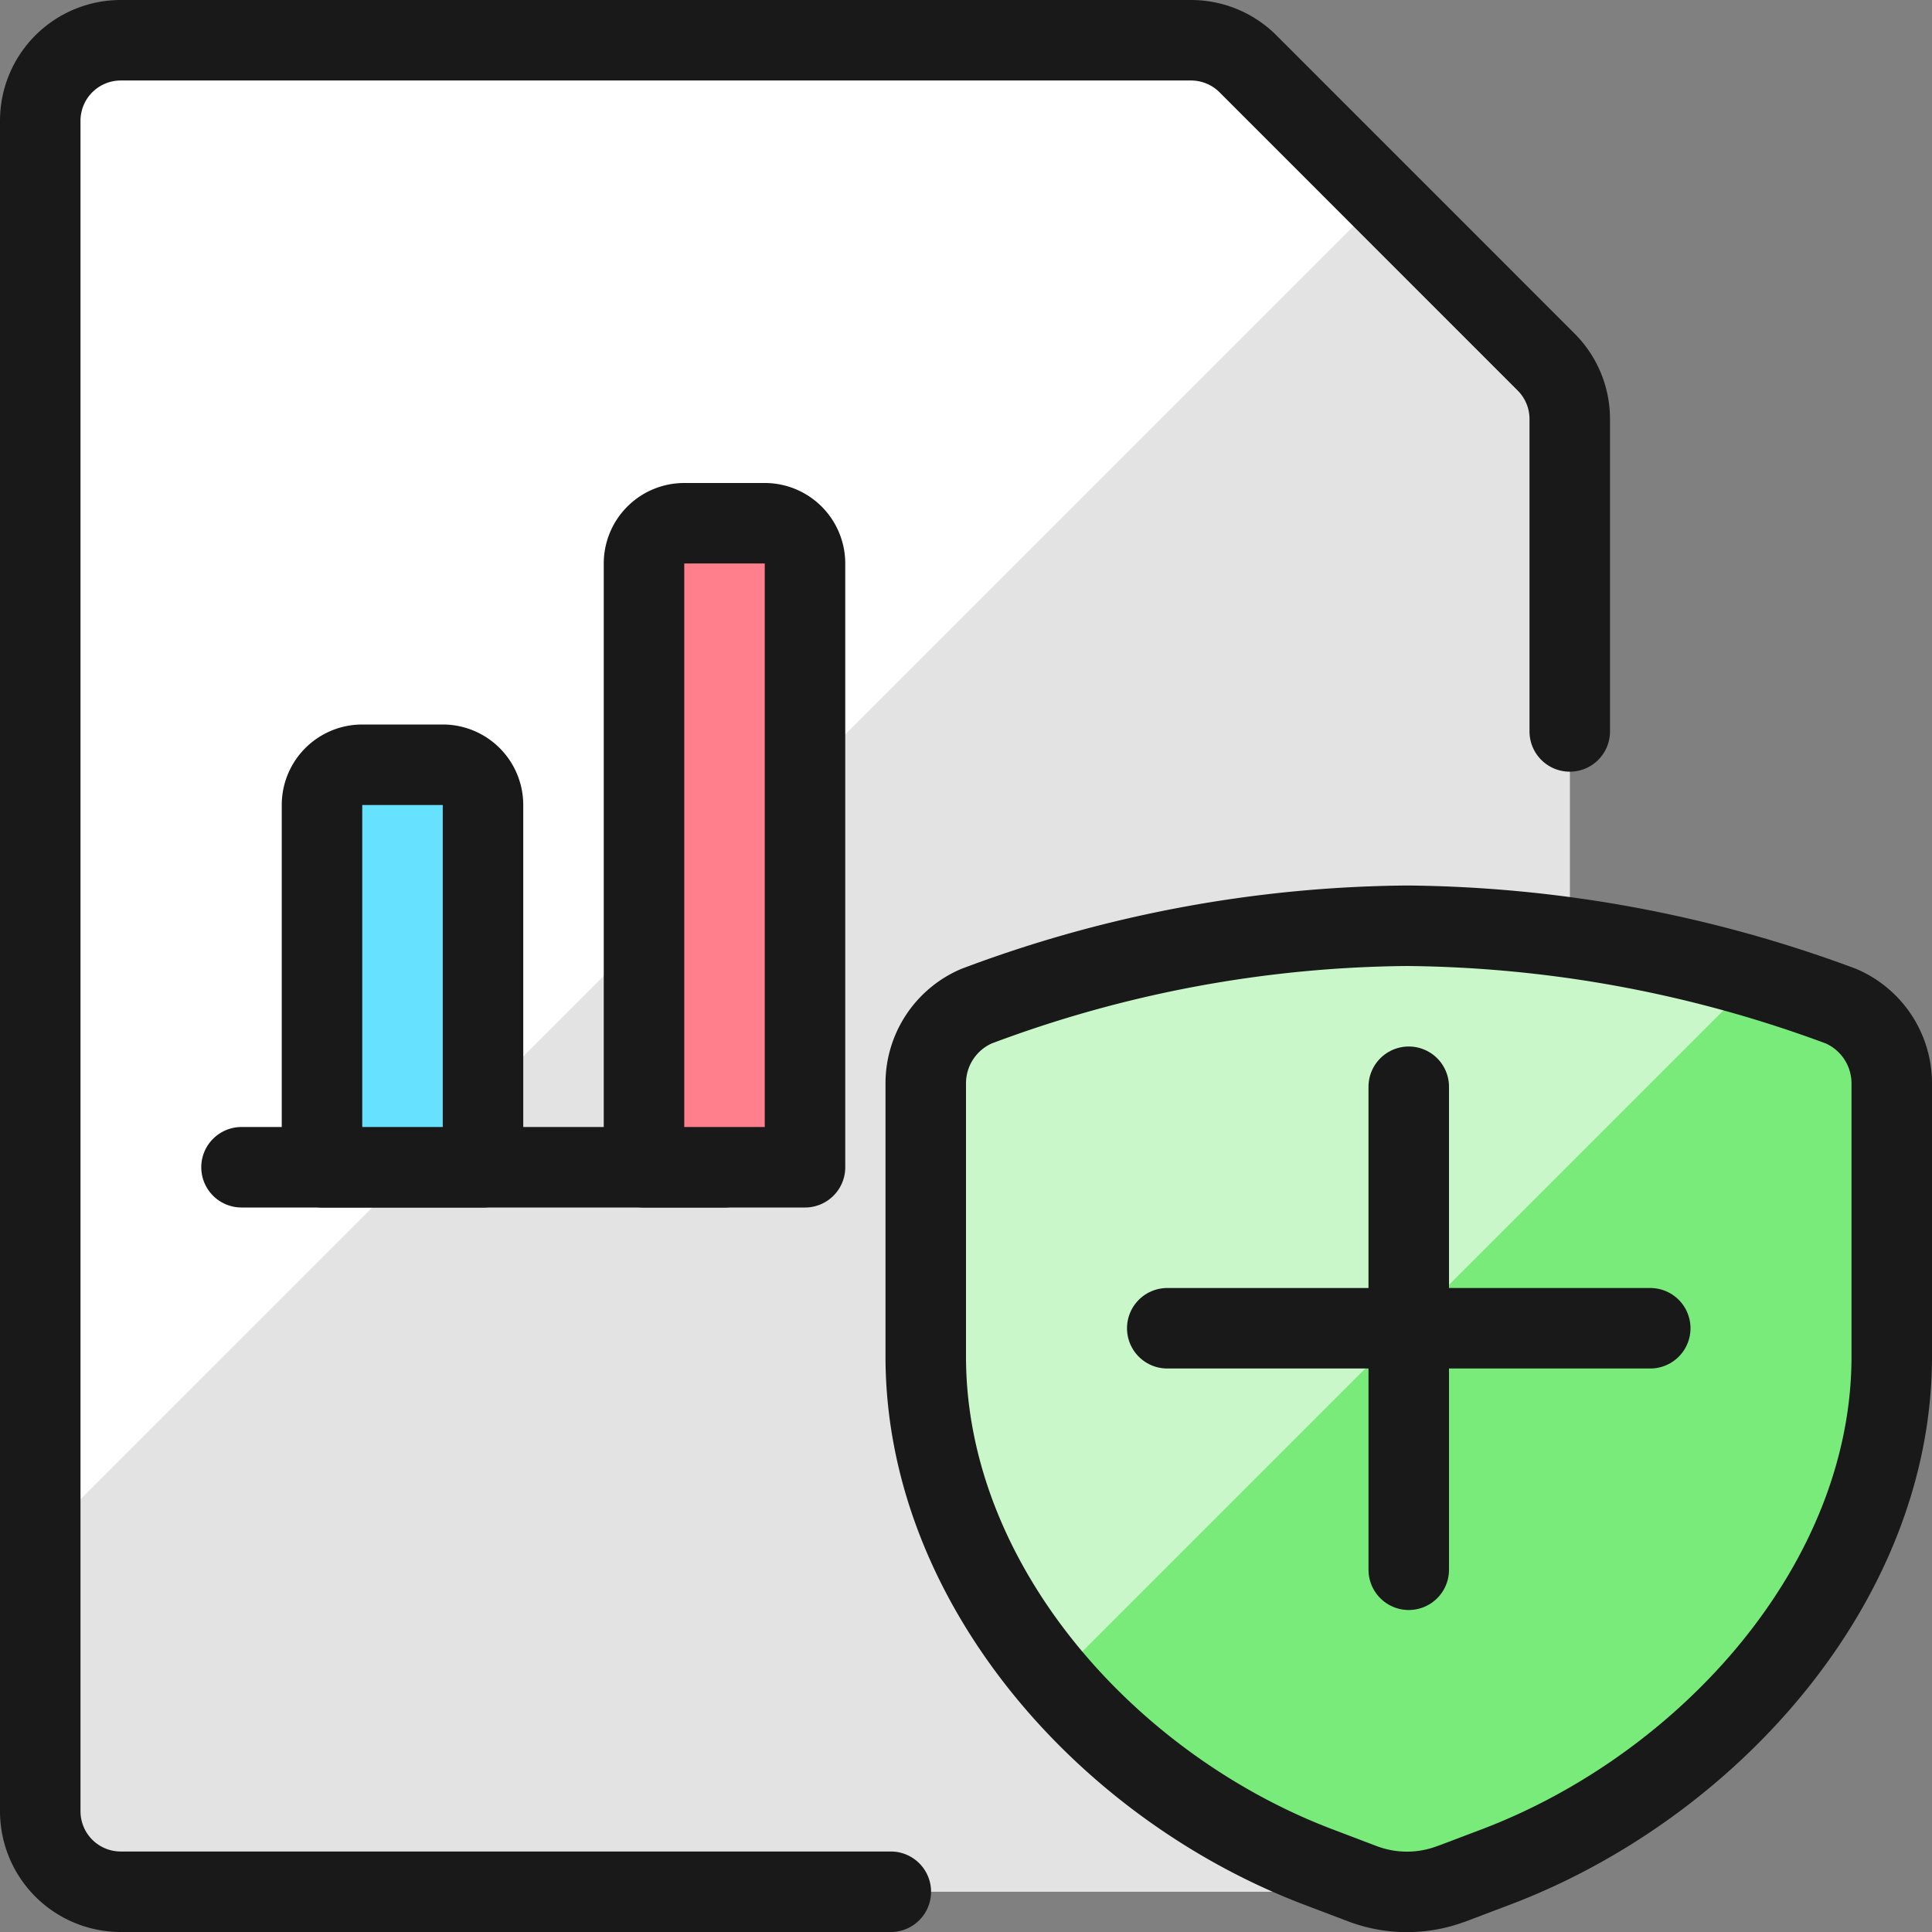
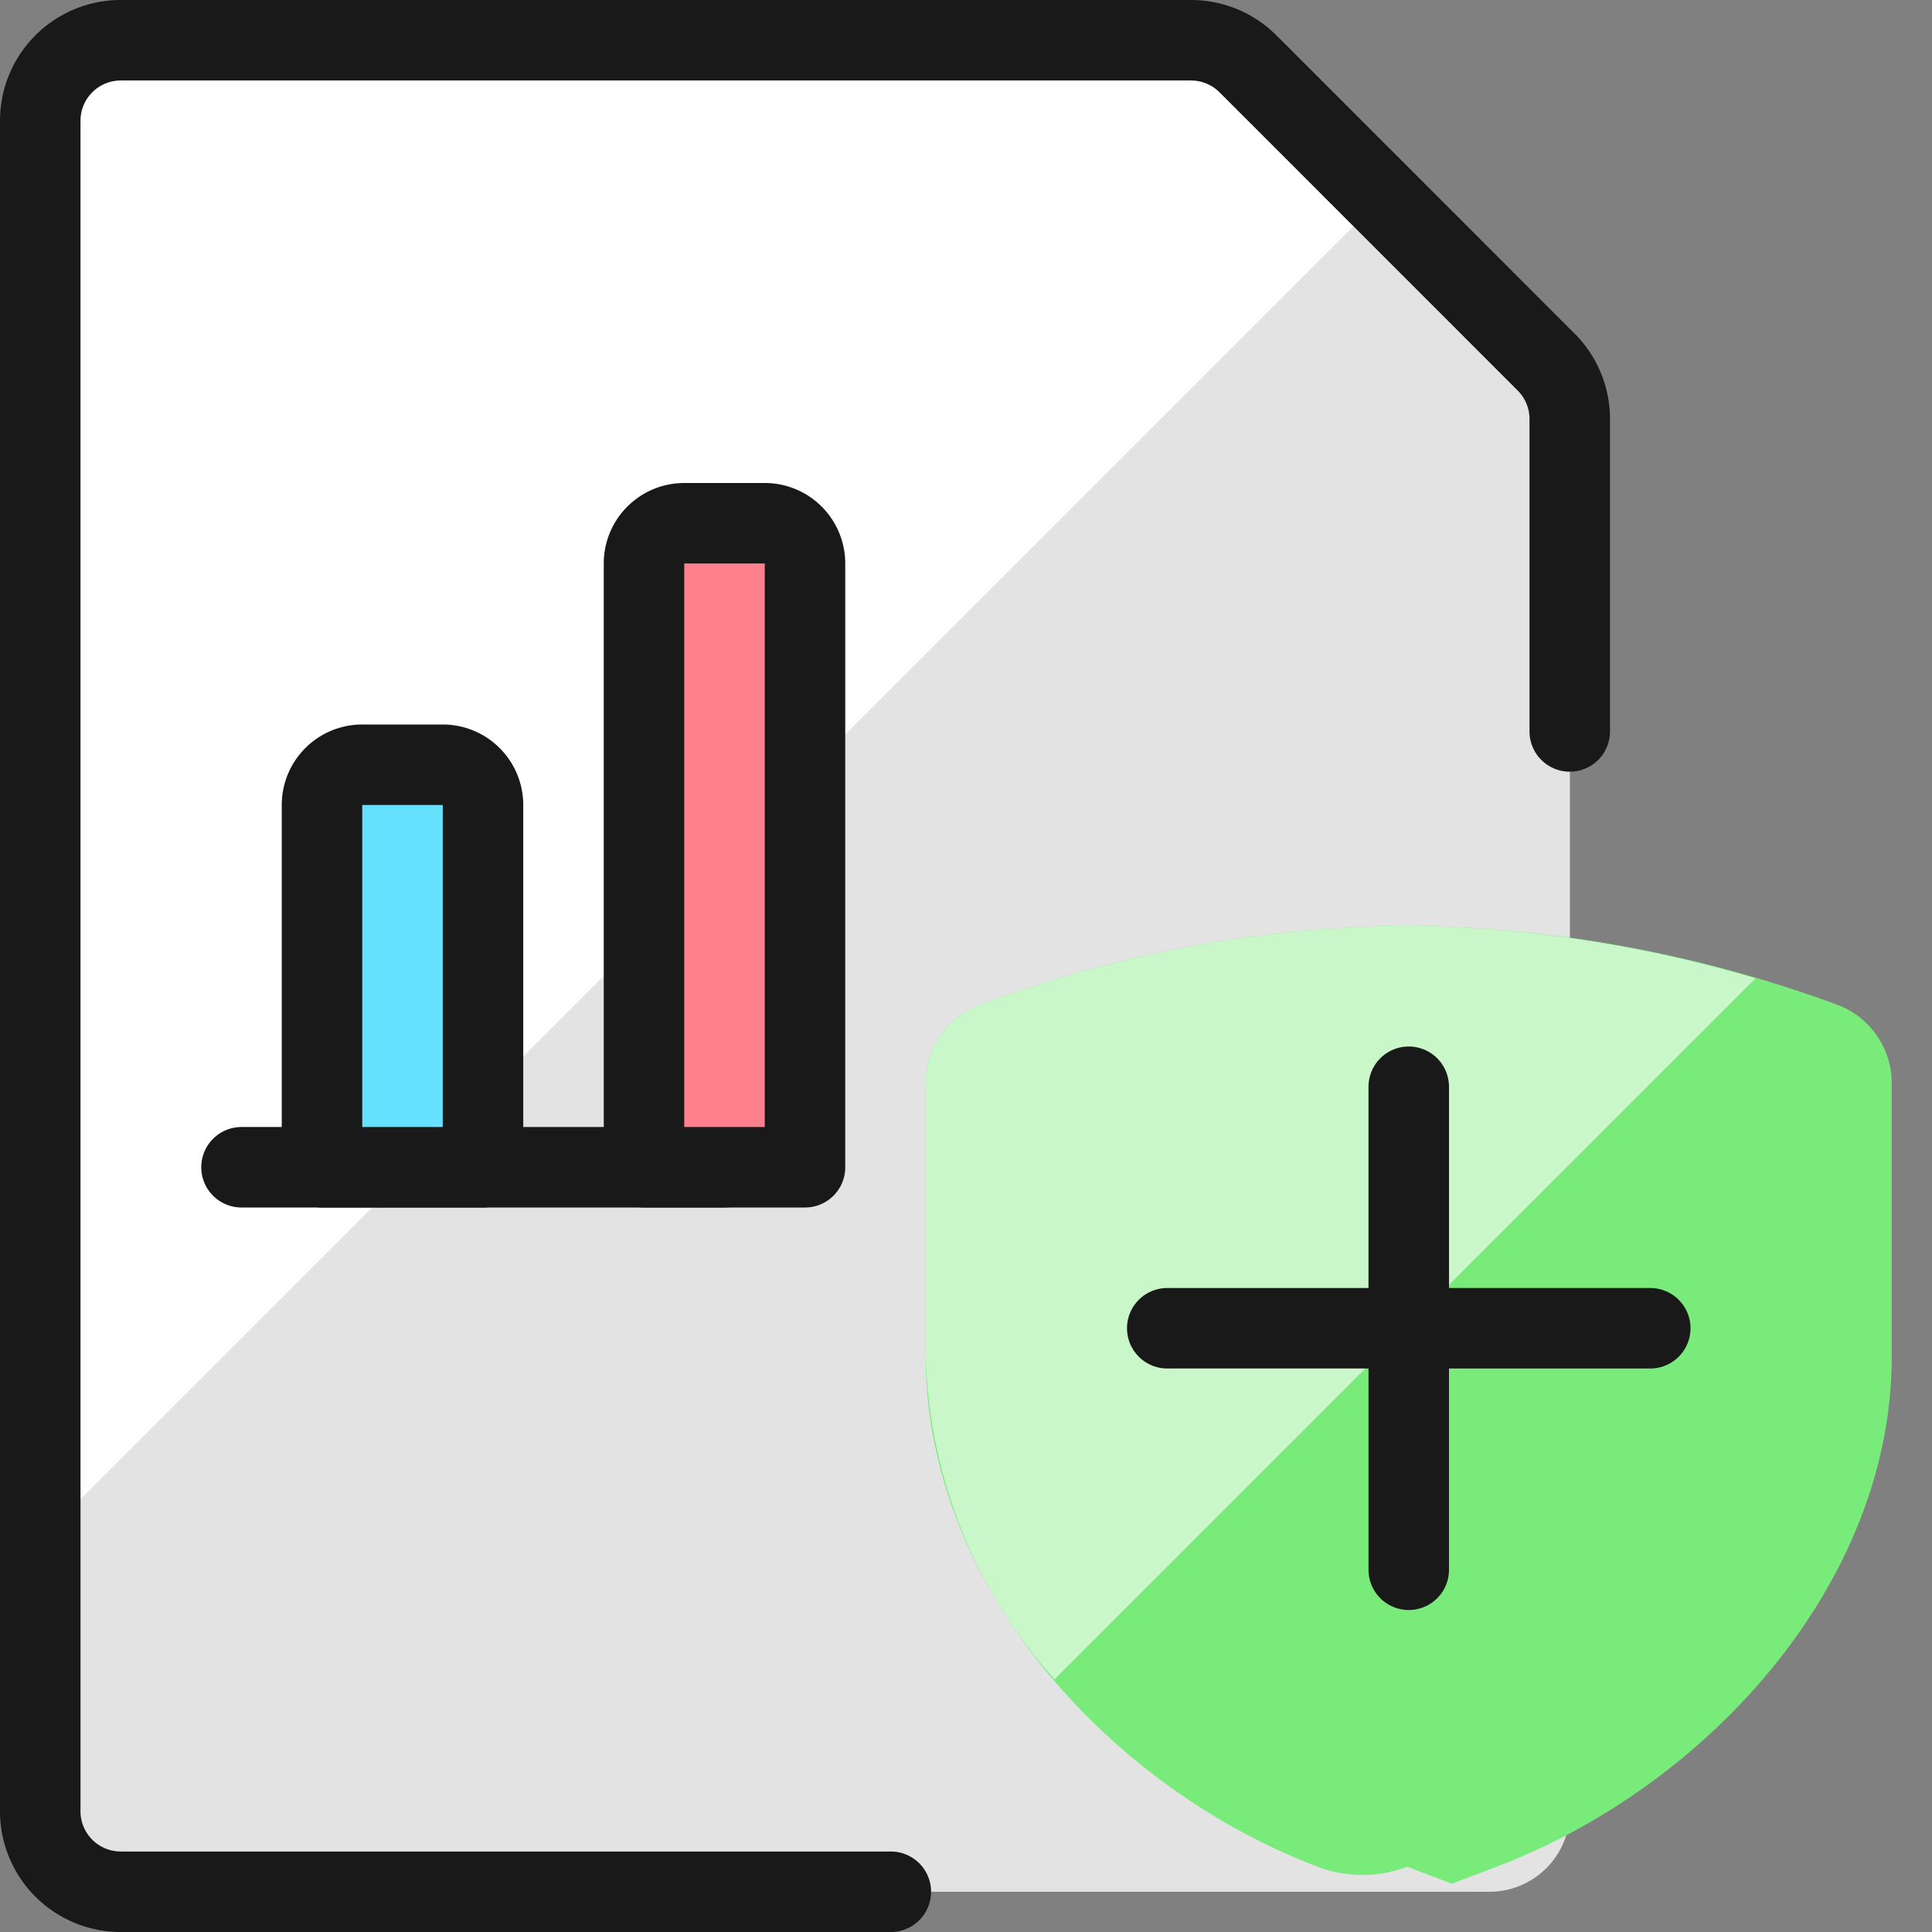
<svg xmlns="http://www.w3.org/2000/svg" fill="none" viewBox="0 0 24 24">
  <rect x="0" y="0" width="24" height="24" fill="#808080" stroke="none" />
  <path fill="#e3e3e3" d="M18.5 23.5h-17a1 1 0 0 1 -1 -1v-21a1 1 0 0 1 1 -1h13.294a1 1 0 0 1 0.706 0.29l3.709 3.71a1 1 0 0 1 0.293 0.707V22.5a1 1 0 0 1 -1.002 1Z" stroke-width="1" />
  <path fill="#ffffff" d="M17.169 2.454 15.5 0.784a1 1 0 0 0 -0.707 -0.292H1.5a1 1 0 0 0 -1 1v17.632l16.669 -16.67Z" stroke-width="1" />
  <path stroke="#191919" stroke-linecap="round" stroke-linejoin="round" d="M11.066 23.5H1.5a1 1 0 0 1 -1 -1v-21a1 1 0 0 1 1 -1h13.294a1 1 0 0 1 0.706 0.29l3.709 3.71a1 1 0 0 1 0.291 0.7v3.886" stroke-width="1" />
  <path stroke="#191919" stroke-linecap="round" stroke-linejoin="round" d="M3 14.5h6" stroke-width="1" />
  <path fill="#66e1ff" stroke="#191919" stroke-linecap="round" stroke-linejoin="round" d="M4.5 9.5h1a0.5 0.5 0 0 1 0.5 0.5v4.5H4V10a0.5 0.5 0 0 1 0.5 -0.5v0Z" stroke-width="1" />
  <path fill="#ff808c" stroke="#191919" stroke-linecap="round" stroke-linejoin="round" d="M10 14.5V7a0.5 0.5 0 0 0 -0.5 -0.5h-1A0.5 0.5 0 0 0 8 7v7.5h2Z" stroke-width="1" />
-   <path fill="#78eb7b" d="m18.035 23.4 0.554 -0.21c2.63 -1 4.911 -3.524 4.911 -6.338v-3.394a1.045 1.045 0 0 0 -0.628 -0.958 15.826 15.826 0 0 0 -5.394 -1c-1.828 0.016 -3.64 0.354 -5.35 1a1.044 1.044 0 0 0 -0.628 0.958v3.393c0 2.814 2.238 5.336 4.868 6.338l0.553 0.21c0.359 0.137 0.755 0.137 1.114 0v0.001Z" stroke-width="1" />
+   <path fill="#78eb7b" d="m18.035 23.4 0.554 -0.21c2.63 -1 4.911 -3.524 4.911 -6.338v-3.394a1.045 1.045 0 0 0 -0.628 -0.958 15.826 15.826 0 0 0 -5.394 -1c-1.828 0.016 -3.64 0.354 -5.35 1a1.044 1.044 0 0 0 -0.628 0.958v3.393c0 2.814 2.238 5.336 4.868 6.338c0.359 0.137 0.755 0.137 1.114 0v0.001Z" stroke-width="1" />
  <path fill="#c9f7ca" d="M17.478 11.5c-1.828 0.016 -3.64 0.354 -5.35 1a1.045 1.045 0 0 0 -0.628 0.958v3.393a6.245 6.245 0 0 0 1.6 4.01l8.708 -8.708a15.799 15.799 0 0 0 -4.33 -0.653Z" stroke-width="1" />
-   <path stroke="#191919" stroke-linecap="round" stroke-linejoin="round" d="m18.035 23.4 0.554 -0.21c2.63 -1 4.911 -3.524 4.911 -6.338v-3.394a1.045 1.045 0 0 0 -0.628 -0.958 15.826 15.826 0 0 0 -5.394 -1c-1.828 0.016 -3.64 0.354 -5.35 1a1.044 1.044 0 0 0 -0.628 0.958v3.393c0 2.814 2.238 5.336 4.868 6.338l0.553 0.21c0.359 0.137 0.755 0.137 1.114 0v0.001Z" stroke-width="1" />
  <path stroke="#191919" stroke-linecap="round" stroke-linejoin="round" d="M17.5 13.5v6" stroke-width="1" />
  <path stroke="#191919" stroke-linecap="round" stroke-linejoin="round" d="M20.5 16.5h-6" stroke-width="1" />
</svg>